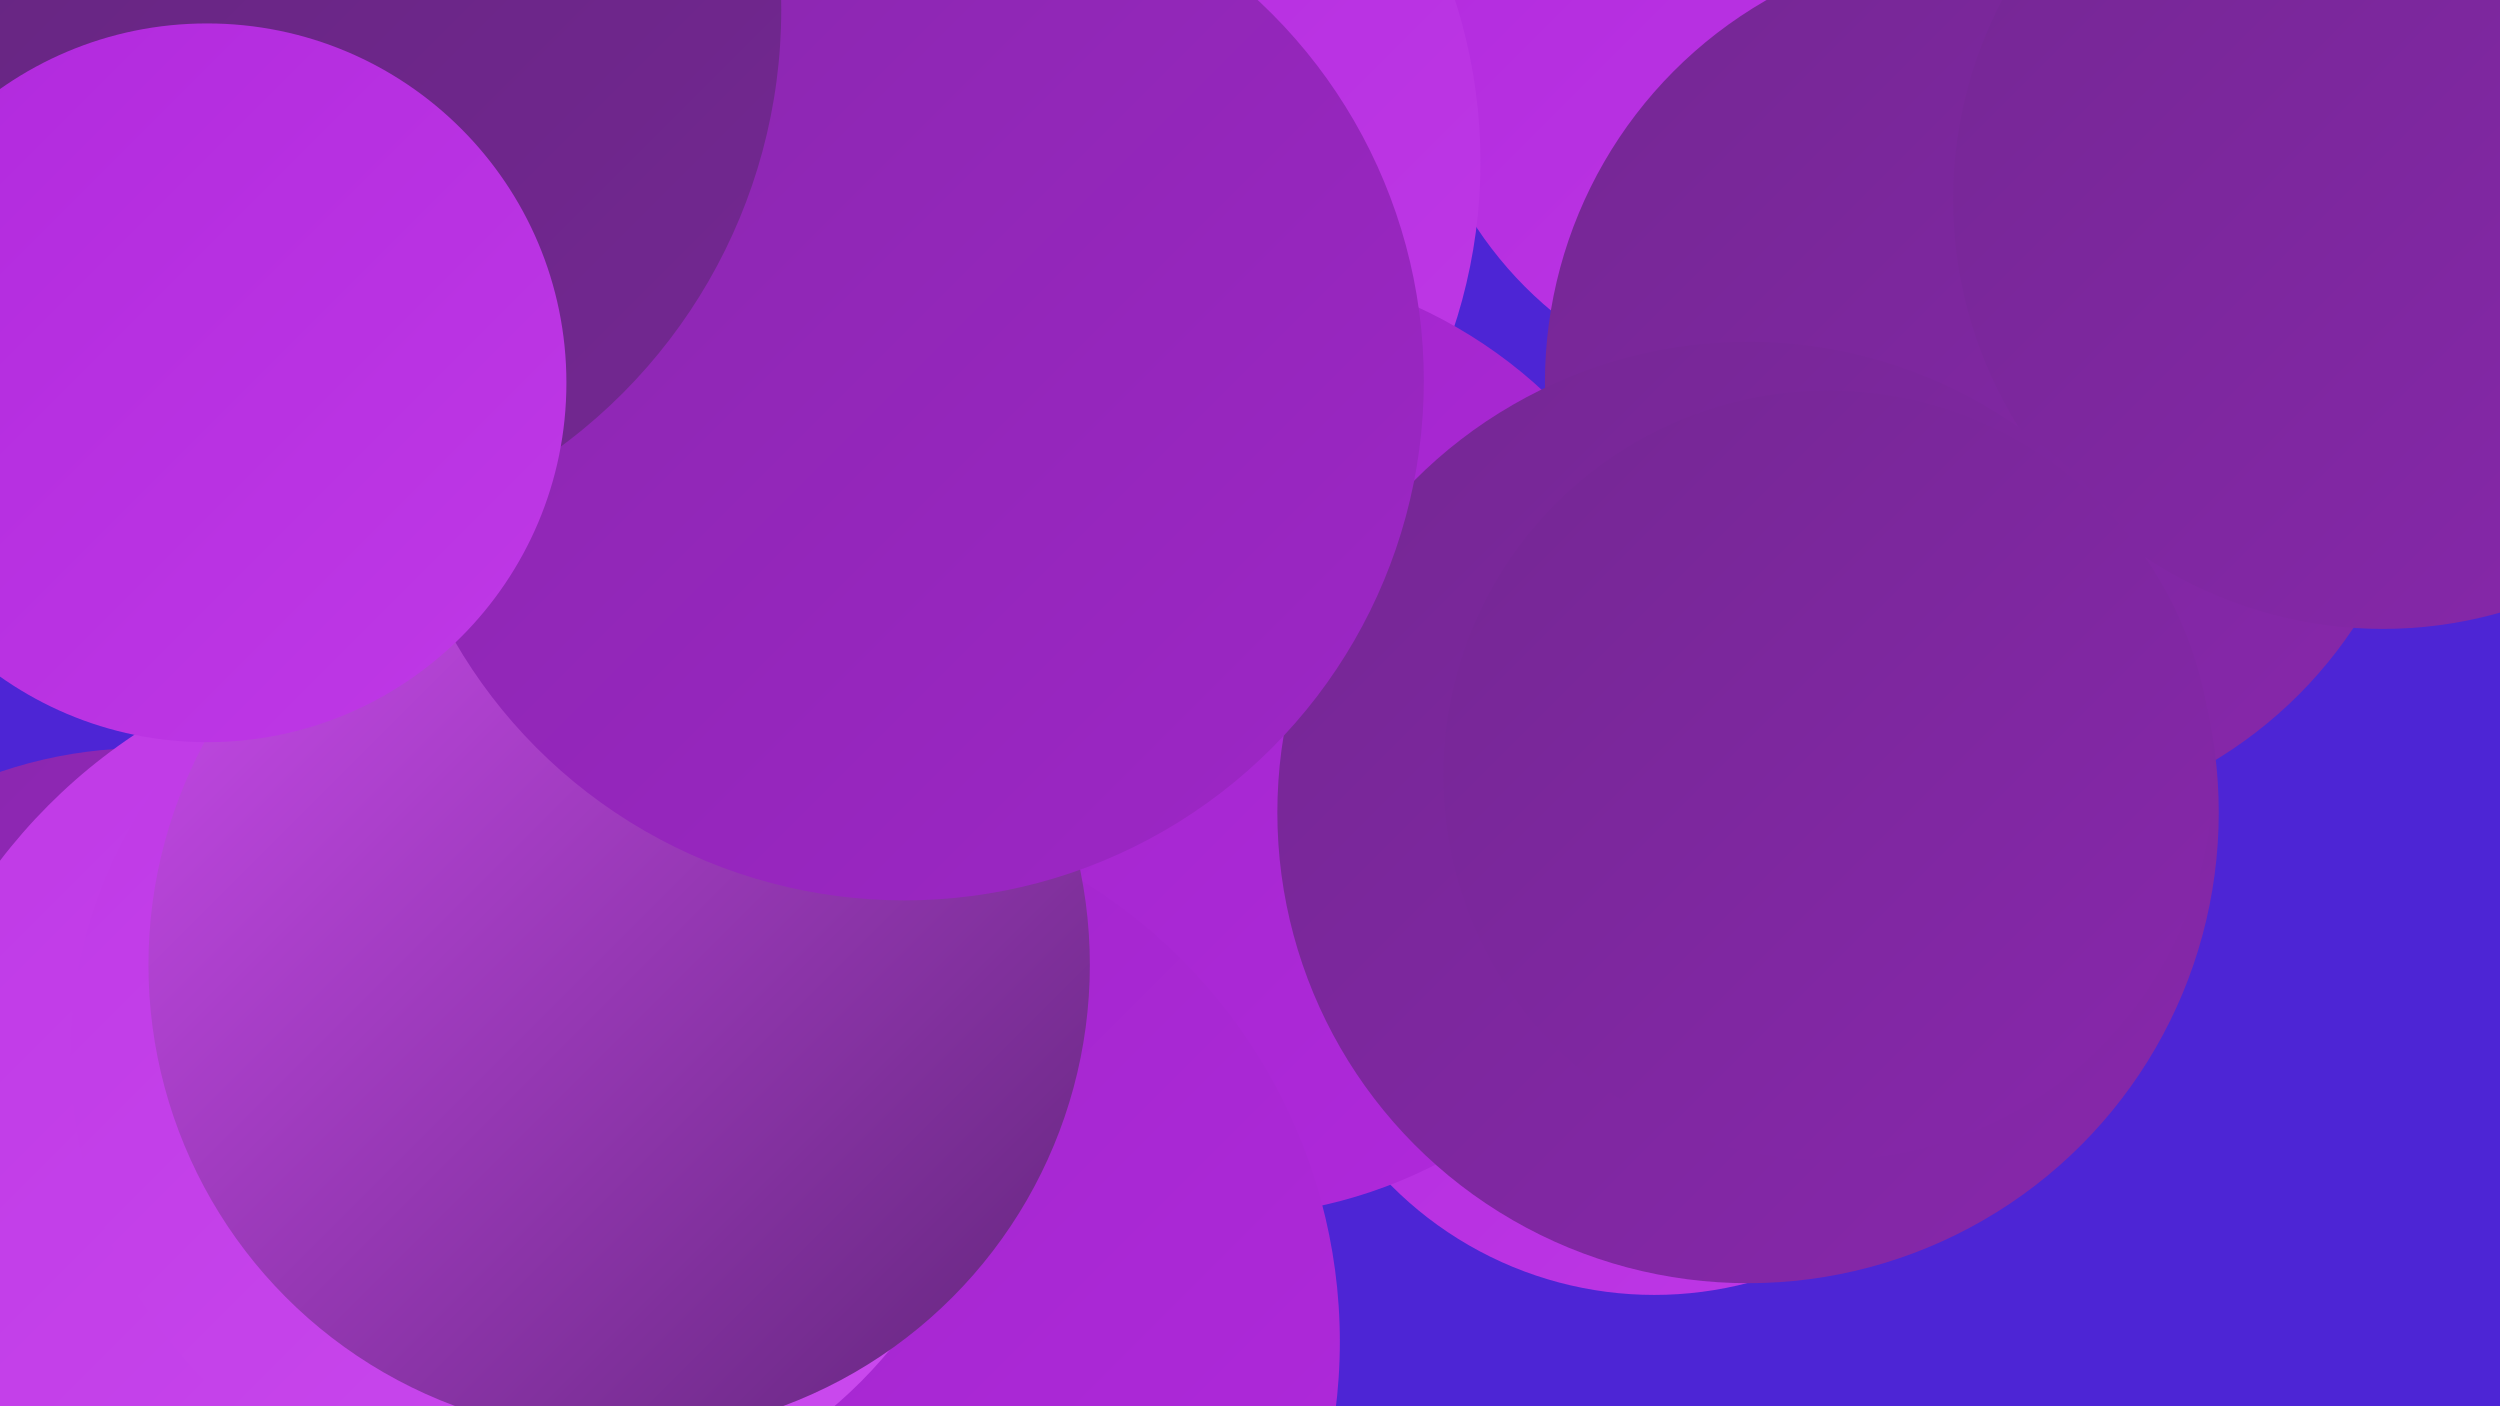
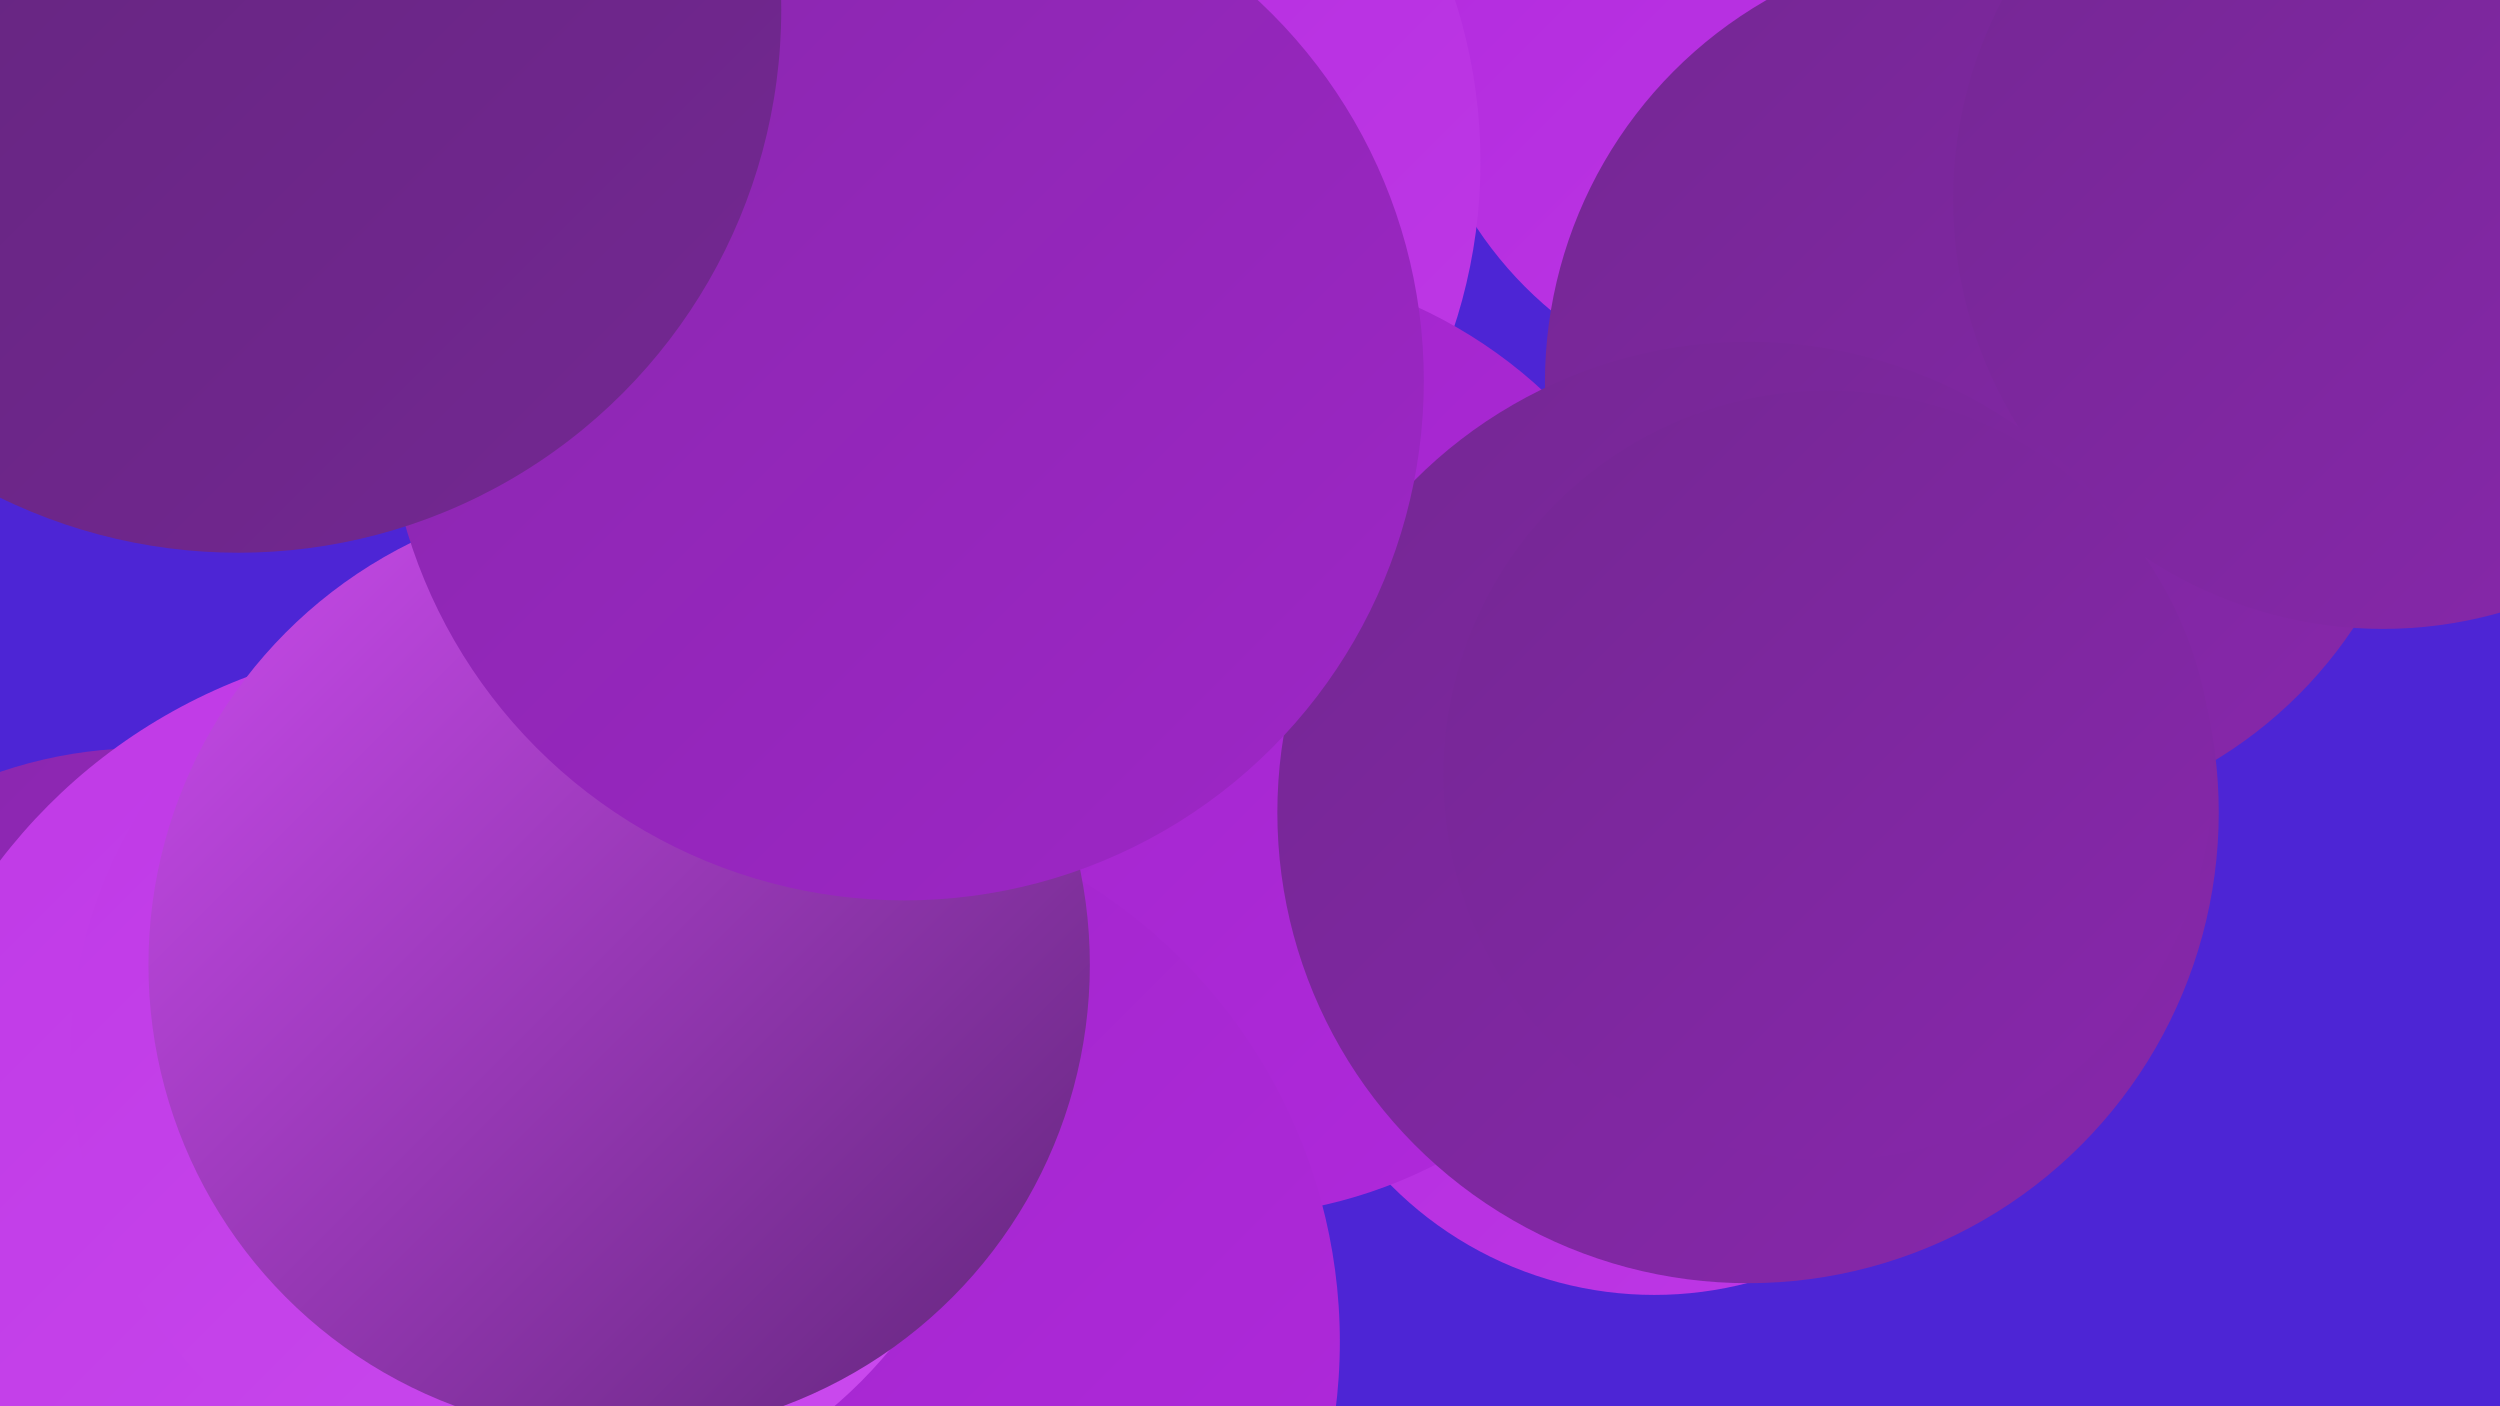
<svg xmlns="http://www.w3.org/2000/svg" width="1280" height="720">
  <defs>
    <linearGradient id="grad0" x1="0%" y1="0%" x2="100%" y2="100%">
      <stop offset="0%" style="stop-color:#61257a;stop-opacity:1" />
      <stop offset="100%" style="stop-color:#742793;stop-opacity:1" />
    </linearGradient>
    <linearGradient id="grad1" x1="0%" y1="0%" x2="100%" y2="100%">
      <stop offset="0%" style="stop-color:#742793;stop-opacity:1" />
      <stop offset="100%" style="stop-color:#8827ac;stop-opacity:1" />
    </linearGradient>
    <linearGradient id="grad2" x1="0%" y1="0%" x2="100%" y2="100%">
      <stop offset="0%" style="stop-color:#8827ac;stop-opacity:1" />
      <stop offset="100%" style="stop-color:#9e26c7;stop-opacity:1" />
    </linearGradient>
    <linearGradient id="grad3" x1="0%" y1="0%" x2="100%" y2="100%">
      <stop offset="0%" style="stop-color:#9e26c7;stop-opacity:1" />
      <stop offset="100%" style="stop-color:#b129dd;stop-opacity:1" />
    </linearGradient>
    <linearGradient id="grad4" x1="0%" y1="0%" x2="100%" y2="100%">
      <stop offset="0%" style="stop-color:#b129dd;stop-opacity:1" />
      <stop offset="100%" style="stop-color:#bf39e6;stop-opacity:1" />
    </linearGradient>
    <linearGradient id="grad5" x1="0%" y1="0%" x2="100%" y2="100%">
      <stop offset="0%" style="stop-color:#bf39e6;stop-opacity:1" />
      <stop offset="100%" style="stop-color:#cb4bee;stop-opacity:1" />
    </linearGradient>
    <linearGradient id="grad6" x1="0%" y1="0%" x2="100%" y2="100%">
      <stop offset="0%" style="stop-color:#cb4bee;stop-opacity:1" />
      <stop offset="100%" style="stop-color:#61257a;stop-opacity:1" />
    </linearGradient>
  </defs>
  <rect width="1280" height="720" fill="#4d25d5" />
  <circle cx="921" cy="7" r="198" fill="url(#grad4)" />
  <circle cx="847" cy="473" r="190" fill="url(#grad4)" />
  <circle cx="165" cy="660" r="251" fill="url(#grad5)" />
-   <circle cx="403" cy="583" r="212" fill="url(#grad0)" />
  <circle cx="526" cy="76" r="212" fill="url(#grad5)" />
  <circle cx="74" cy="613" r="230" fill="url(#grad2)" />
  <circle cx="228" cy="615" r="287" fill="url(#grad5)" />
  <circle cx="487" cy="83" r="271" fill="url(#grad4)" />
  <circle cx="389" cy="128" r="225" fill="url(#grad3)" />
  <circle cx="624" cy="379" r="244" fill="url(#grad3)" />
  <circle cx="409" cy="687" r="277" fill="url(#grad3)" />
  <circle cx="1017" cy="196" r="226" fill="url(#grad1)" />
  <circle cx="1220" cy="102" r="220" fill="url(#grad1)" />
  <circle cx="273" cy="540" r="237" fill="url(#grad5)" />
  <circle cx="895" cy="416" r="241" fill="url(#grad1)" />
  <circle cx="317" cy="494" r="241" fill="url(#grad6)" />
  <circle cx="463" cy="195" r="266" fill="url(#grad2)" />
  <circle cx="936" cy="397" r="197" fill="url(#grad1)" />
  <circle cx="122" cy="5" r="278" fill="url(#grad0)" />
-   <circle cx="106" cy="196" r="184" fill="url(#grad4)" />
</svg>